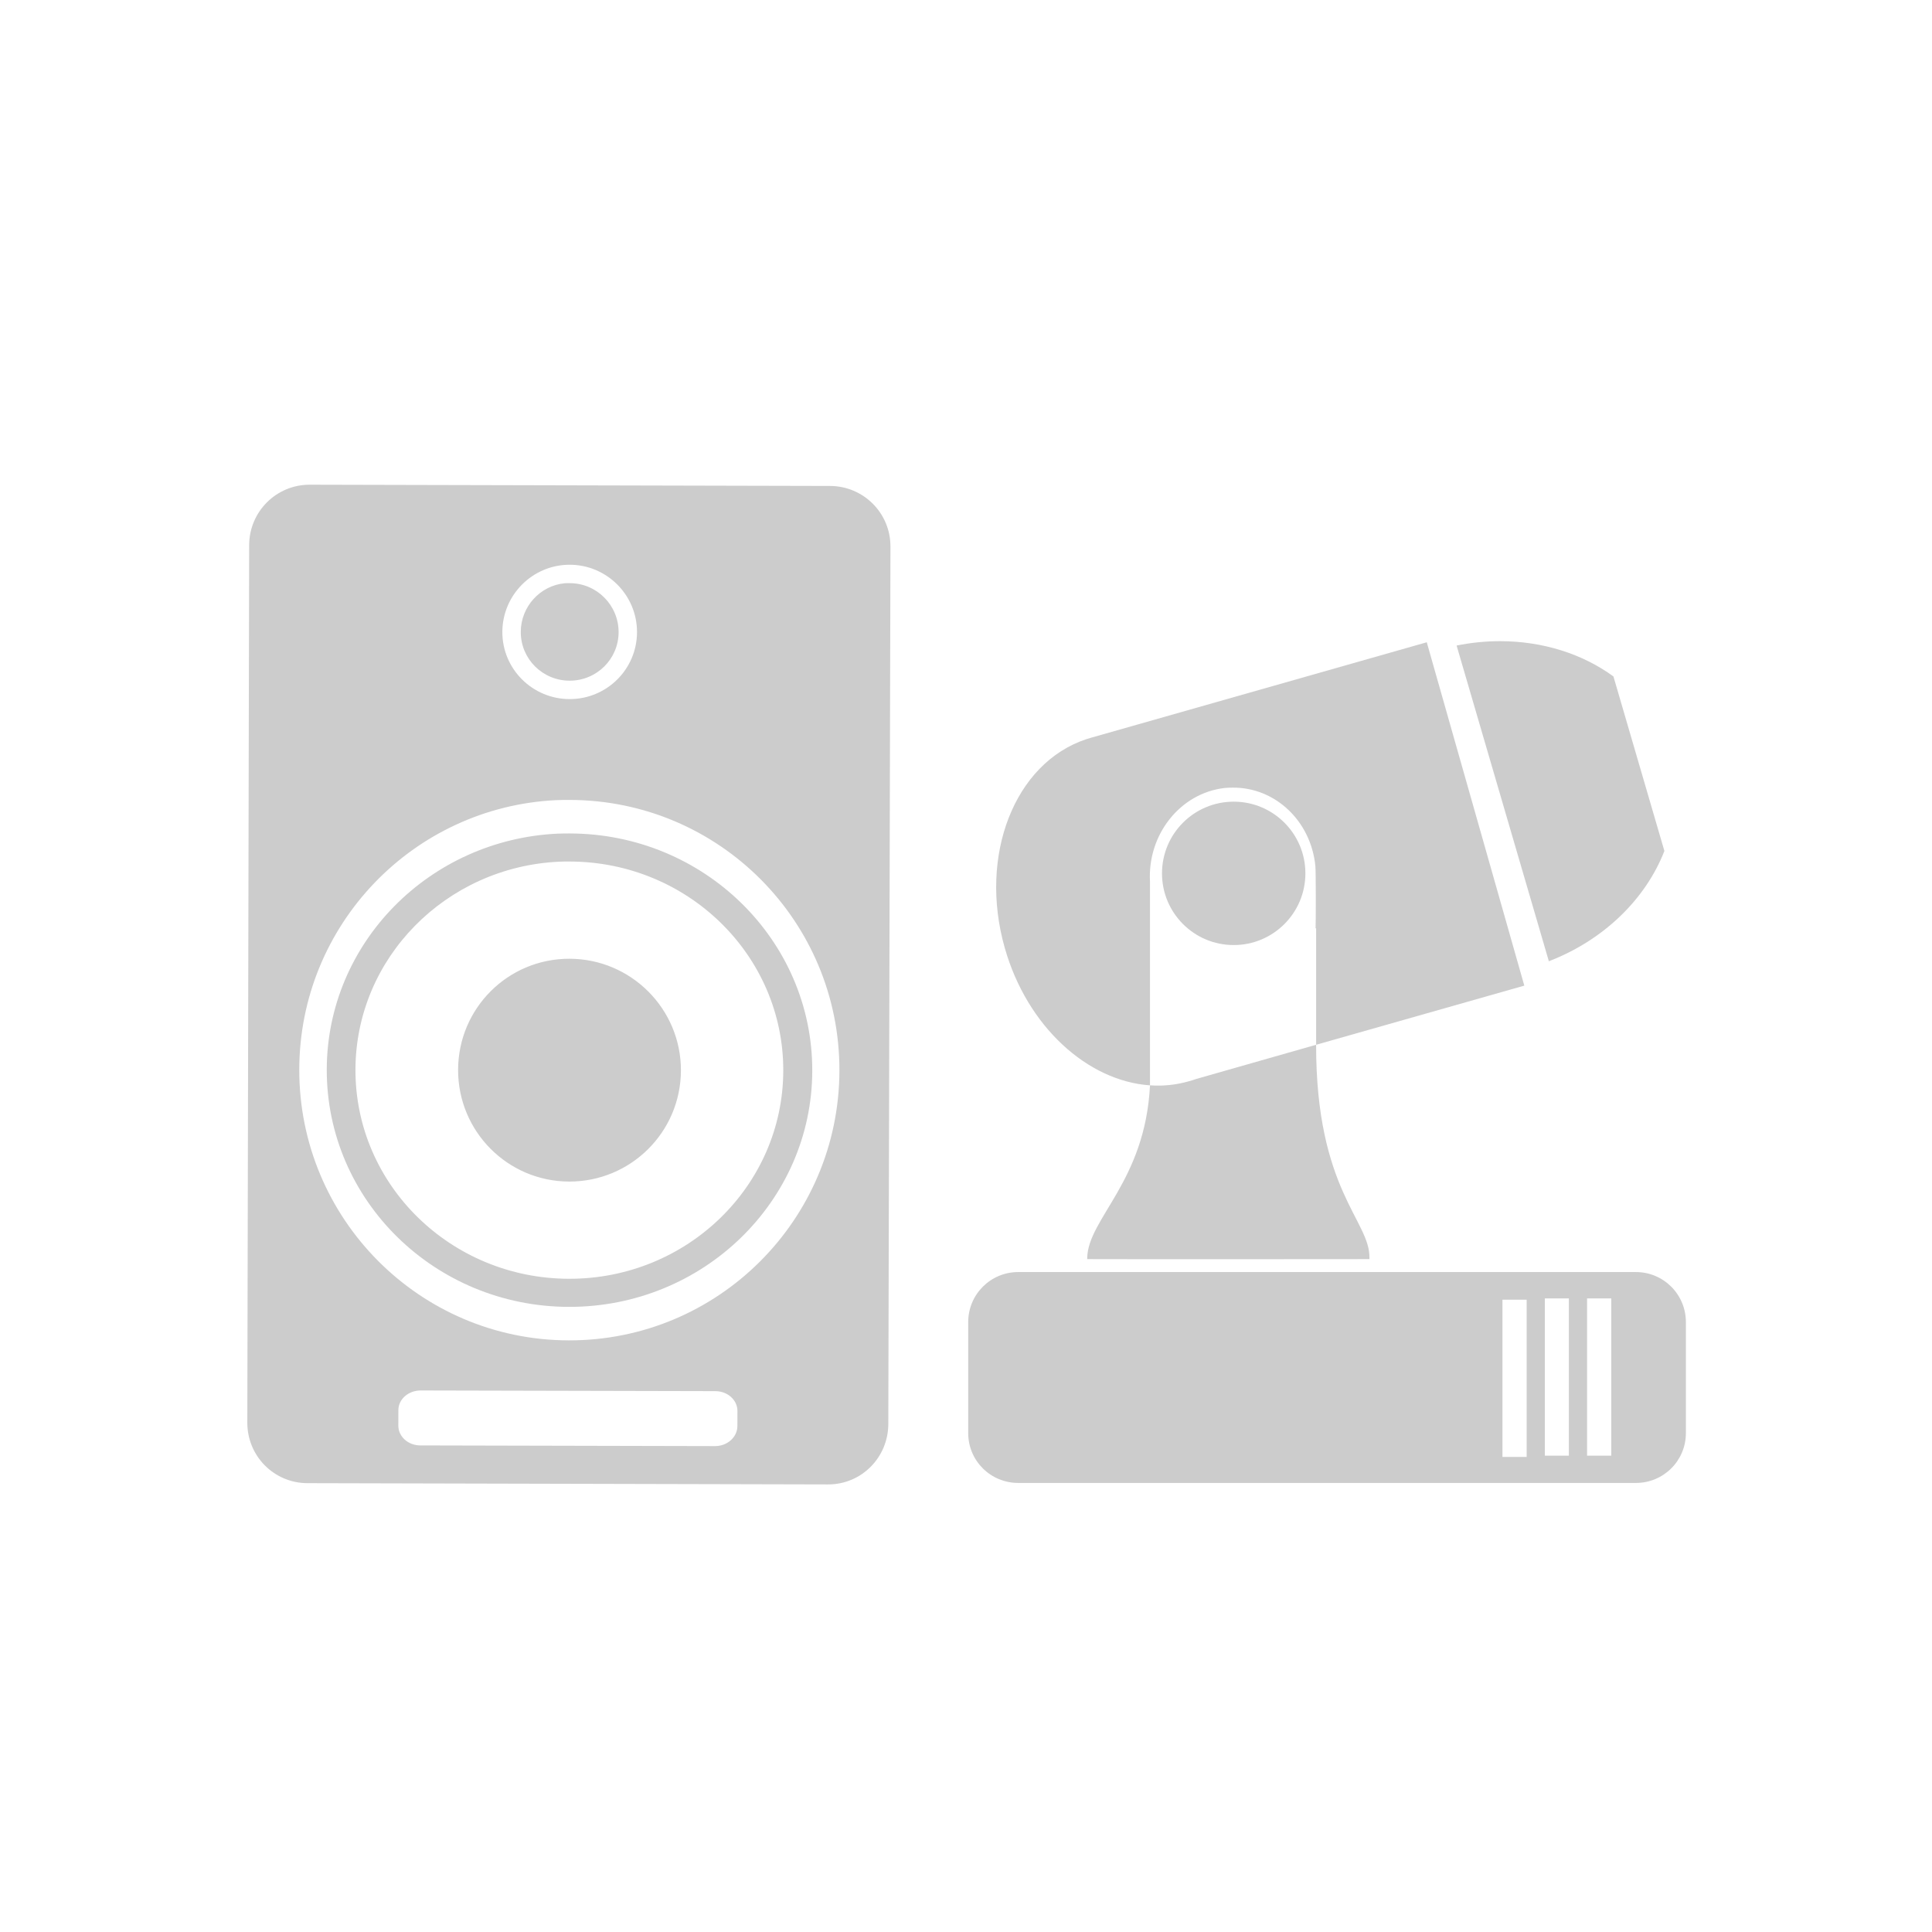
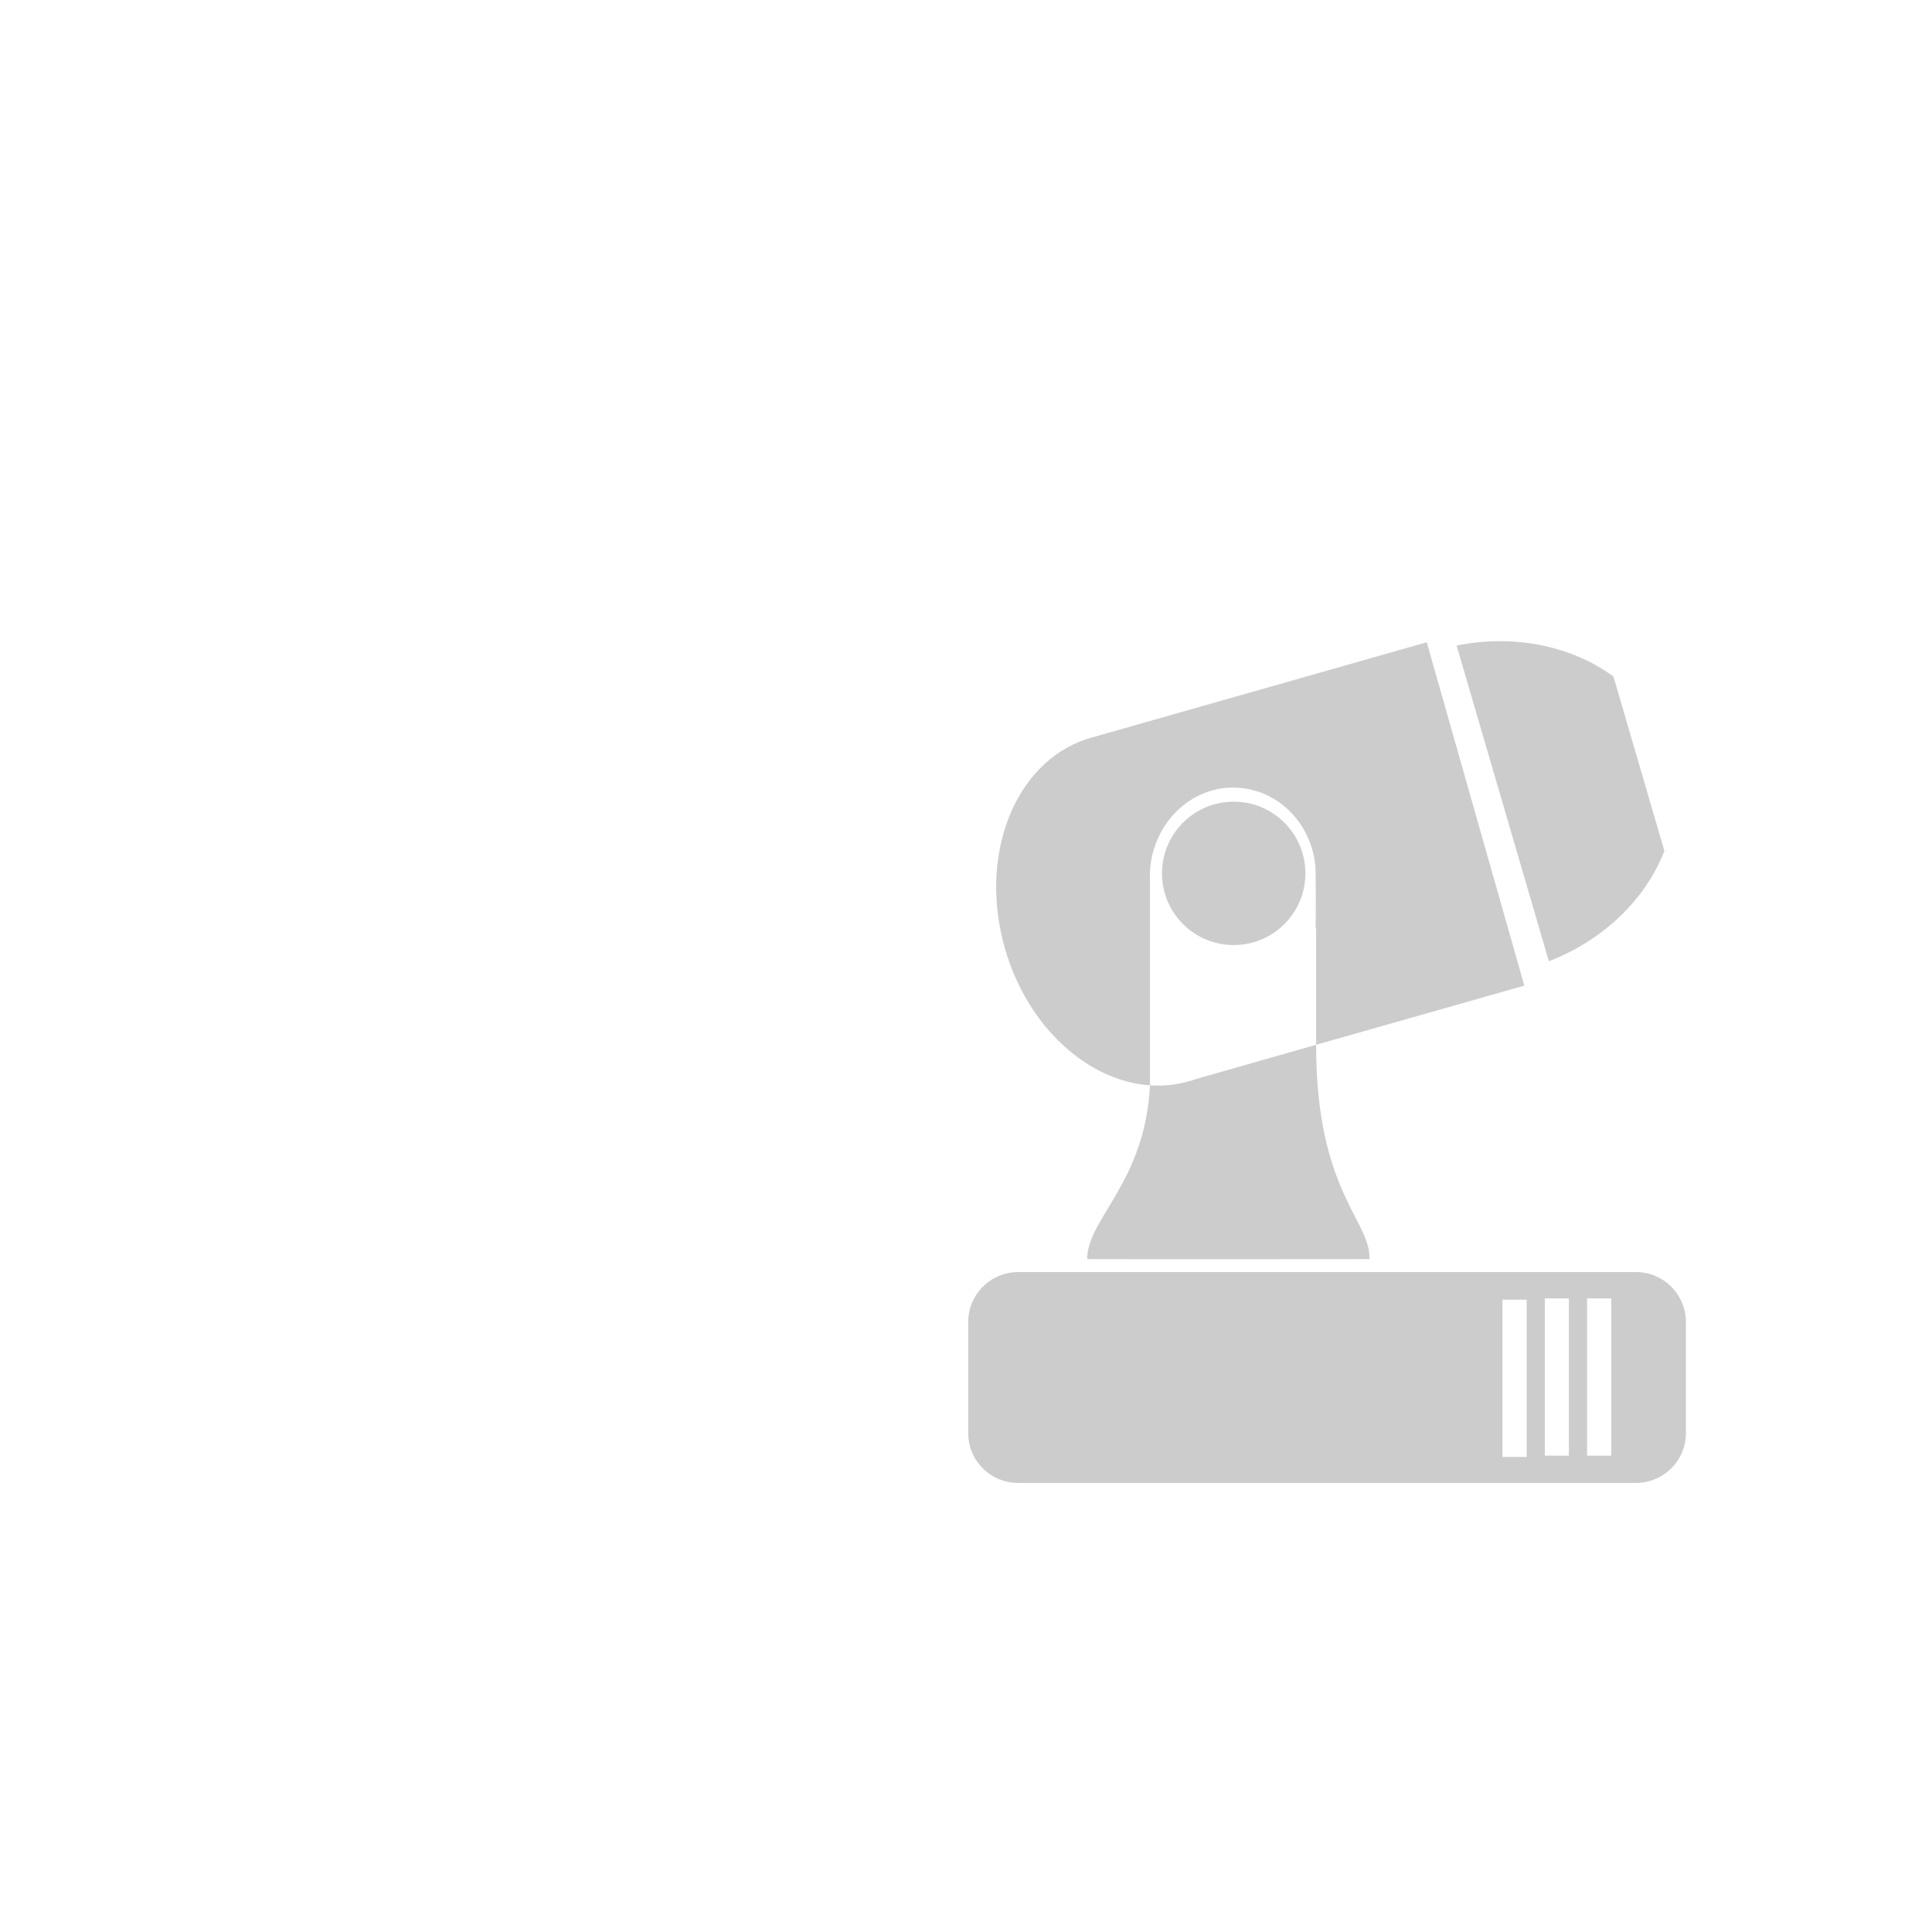
<svg xmlns="http://www.w3.org/2000/svg" xmlns:ns1="http://www.inkscape.org/namespaces/inkscape" xmlns:ns2="http://sodipodi.sourceforge.net/DTD/sodipodi-0.dtd" width="200" height="200" id="svg2" version="1.1" ns1:version="0.48.2 r9819" ns2:docname="ampoule.svg">
  <defs id="defs4" />
  <ns2:namedview id="base" pagecolor="#ffffff" bordercolor="#666666" borderopacity="1.0" ns1:pageopacity="0.0" ns1:pageshadow="2" ns1:zoom="4.3345646" ns1:cx="81.372534" ns1:cy="100.23516" ns1:document-units="px" ns1:current-layer="layer1" showgrid="false" showguides="true" ns1:guide-bbox="true" ns1:snap-global="false" guidetolerance="10" objecttolerance="10" ns1:window-width="1920" ns1:window-height="1018" ns1:window-x="-8" ns1:window-y="-8" ns1:window-maximized="1" gridtolerance="10">
    <ns2:guide orientation="0,1" position="31.974,166.395" id="guide3961" />
    <ns2:guide orientation="0,1" position="11.746,47.308" id="guide3963" />
  </ns2:namedview>
  <g ns1:label="Calque 1" ns1:groupmode="layer" id="layer1" style="display:inline" transform="translate(0,-852.362)">
    <path style="fill:#cccccc;fill-opacity:1;stroke:none" d="m 155.27,918.736 c -1.471,5.2e-4 -2.974,0.147 -4.483,0.452 l 9.55,32.682 c 5.747,-2.215 10.04,-6.488 11.961,-11.415 l -5.274,-18.065 c -3.202,-2.344 -7.342,-3.657 -11.754,-3.654 z m -7.572,0.113 -34.773,9.889 -0.49,0.151 c -7.393,2.457 -11.154,11.993 -8.42,21.606 2.314,8.139 8.569,13.777 15.032,14.222 l 0,-21.079 c -0.273,-4.869 3.11,-9.16 7.704,-9.701 0.295,-0.035 0.576,-0.035 0.867,-0.038 4.356,-0.041 8.094,3.42 8.552,8.138 0.052,0.541 0.054,5.898 0.019,6.423 l 0.057,0 0,12.056 21.55,-6.122 -10.097,-35.545 z m -11.453,41.667 -12.414,3.541 c -0.266,0.098 -0.515,0.166 -0.791,0.245 -1.321,0.376 -2.657,0.506 -3.993,0.414 -0.497,9.962 -6.429,13.793 -6.499,17.876 0,0.038 -8.4e-4,0.075 0,0.113 9.847,0.027 20.294,0 29.216,0 7.8e-4,-0.037 0,-0.075 0,-0.113 0.088,-3.864 -5.54,-7.012 -5.519,-22.077 z m -8.533,-25.166 c -4.1,0 -7.422,3.322 -7.422,7.422 0,4.1 3.322,7.422 7.422,7.422 4.1,0 7.422,-3.322 7.422,-7.422 0,-4.1 -3.322,-7.422 -7.422,-7.422 z m -22.303,48.694 c -2.866,0 -5.18,2.314 -5.18,5.18 l 0,11.491 c 0,2.866 2.314,5.161 5.18,5.161 l 63.933,0 c 2.866,0 5.18,-2.295 5.18,-5.161 l 0,-11.491 c 0,-2.866 -2.314,-5.18 -5.18,-5.18 l -63.933,0 z m 54.514,2.731 2.486,0 0,16.275 -2.486,0 0,-16.275 z m 4.37,0 2.505,0 0,16.275 -2.505,0 0,-16.275 z m -8.759,0.132 2.505,0 0,16.275 -2.505,0 0,-16.275 z" id="path3957" ns1:connector-curvature="0" />
-     <path style="fill:#cccccc;fill-opacity:1;stroke:none;display:inline" d="m 32.068,902.538 c -3.467,-0.008 -6.267,2.791 -6.275,6.258 l -0.191,90.827 c -0.008,3.467 2.76,6.268 6.227,6.275 l 53.884,0.131 c 3.467,0.01 6.236,-2.791 6.244,-6.258 l 0.222,-90.828 c 0.008,-3.467 -2.791,-6.267 -6.258,-6.275 L 32.068,902.538 z m 26.918,8.286 c 3.84,0.009 6.966,3.142 6.957,6.982 -0.009,3.84 -3.142,6.935 -6.983,6.926 -3.84,-0.009 -6.965,-3.111 -6.957,-6.951 0.009,-3.84 3.142,-6.966 6.982,-6.957 z m -0.532,1.915 c -2.552,0.254 -4.538,2.424 -4.544,5.043 -0.006,2.793 2.258,5.038 5.051,5.044 2.793,0.006 5.07,-2.227 5.076,-5.02 0.006,-2.793 -2.258,-5.069 -5.051,-5.075 -0.175,-3.9e-4 -0.361,-0.008 -0.531,0.009 z m -0.888,22.455 c 0.477,-0.023 0.955,-0.024 1.437,-0.023 15.449,0.034 27.928,12.573 27.893,28.022 -0.034,15.449 -12.573,27.959 -28.022,27.924 -15.449,-0.034 -27.928,-12.605 -27.894,-28.054 0.033,-14.966 11.804,-27.154 26.585,-27.87 z m 0.15,3.467 c -13.279,0.627 -23.861,11.314 -23.89,24.42 -0.03,13.529 11.178,24.537 25.056,24.568 13.878,0.031 25.173,-10.912 25.203,-24.441 0.03,-13.529 -11.209,-24.536 -25.087,-24.567 -0.434,-9.7e-4 -0.853,4.4e-4 -1.281,0.021 z m 0.141,2.904 c 0.378,-0.018 0.743,-0.019 1.125,-0.018 12.232,0.027 22.129,9.722 22.102,21.646 -0.027,11.924 -9.955,21.576 -22.186,21.548 -12.232,-0.027 -22.129,-9.722 -22.102,-21.646 0.026,-11.551 9.359,-20.978 21.062,-21.53 z m 1.1,10.046 c -6.372,-0.014 -11.521,5.128 -11.535,11.5 -0.014,6.372 5.129,11.552 11.501,11.566 6.372,0.014 11.552,-5.129 11.566,-11.501 0.014,-6.372 -5.16,-11.551 -11.532,-11.565 z m -15.406,44.692 30.505,0.07 c 1.27,0.003 2.286,0.919 2.283,2.057 l -0.006,1.563 c -0.003,1.138 -1.041,2.072 -2.311,2.069 l -30.505,-0.07 c -1.27,-0 -2.286,-0.919 -2.283,-2.057 l 0.005,-1.594 c 0.003,-1.138 1.041,-2.04 2.311,-2.038 z" id="rect3013" ns1:connector-curvature="0" />
  </g>
</svg>